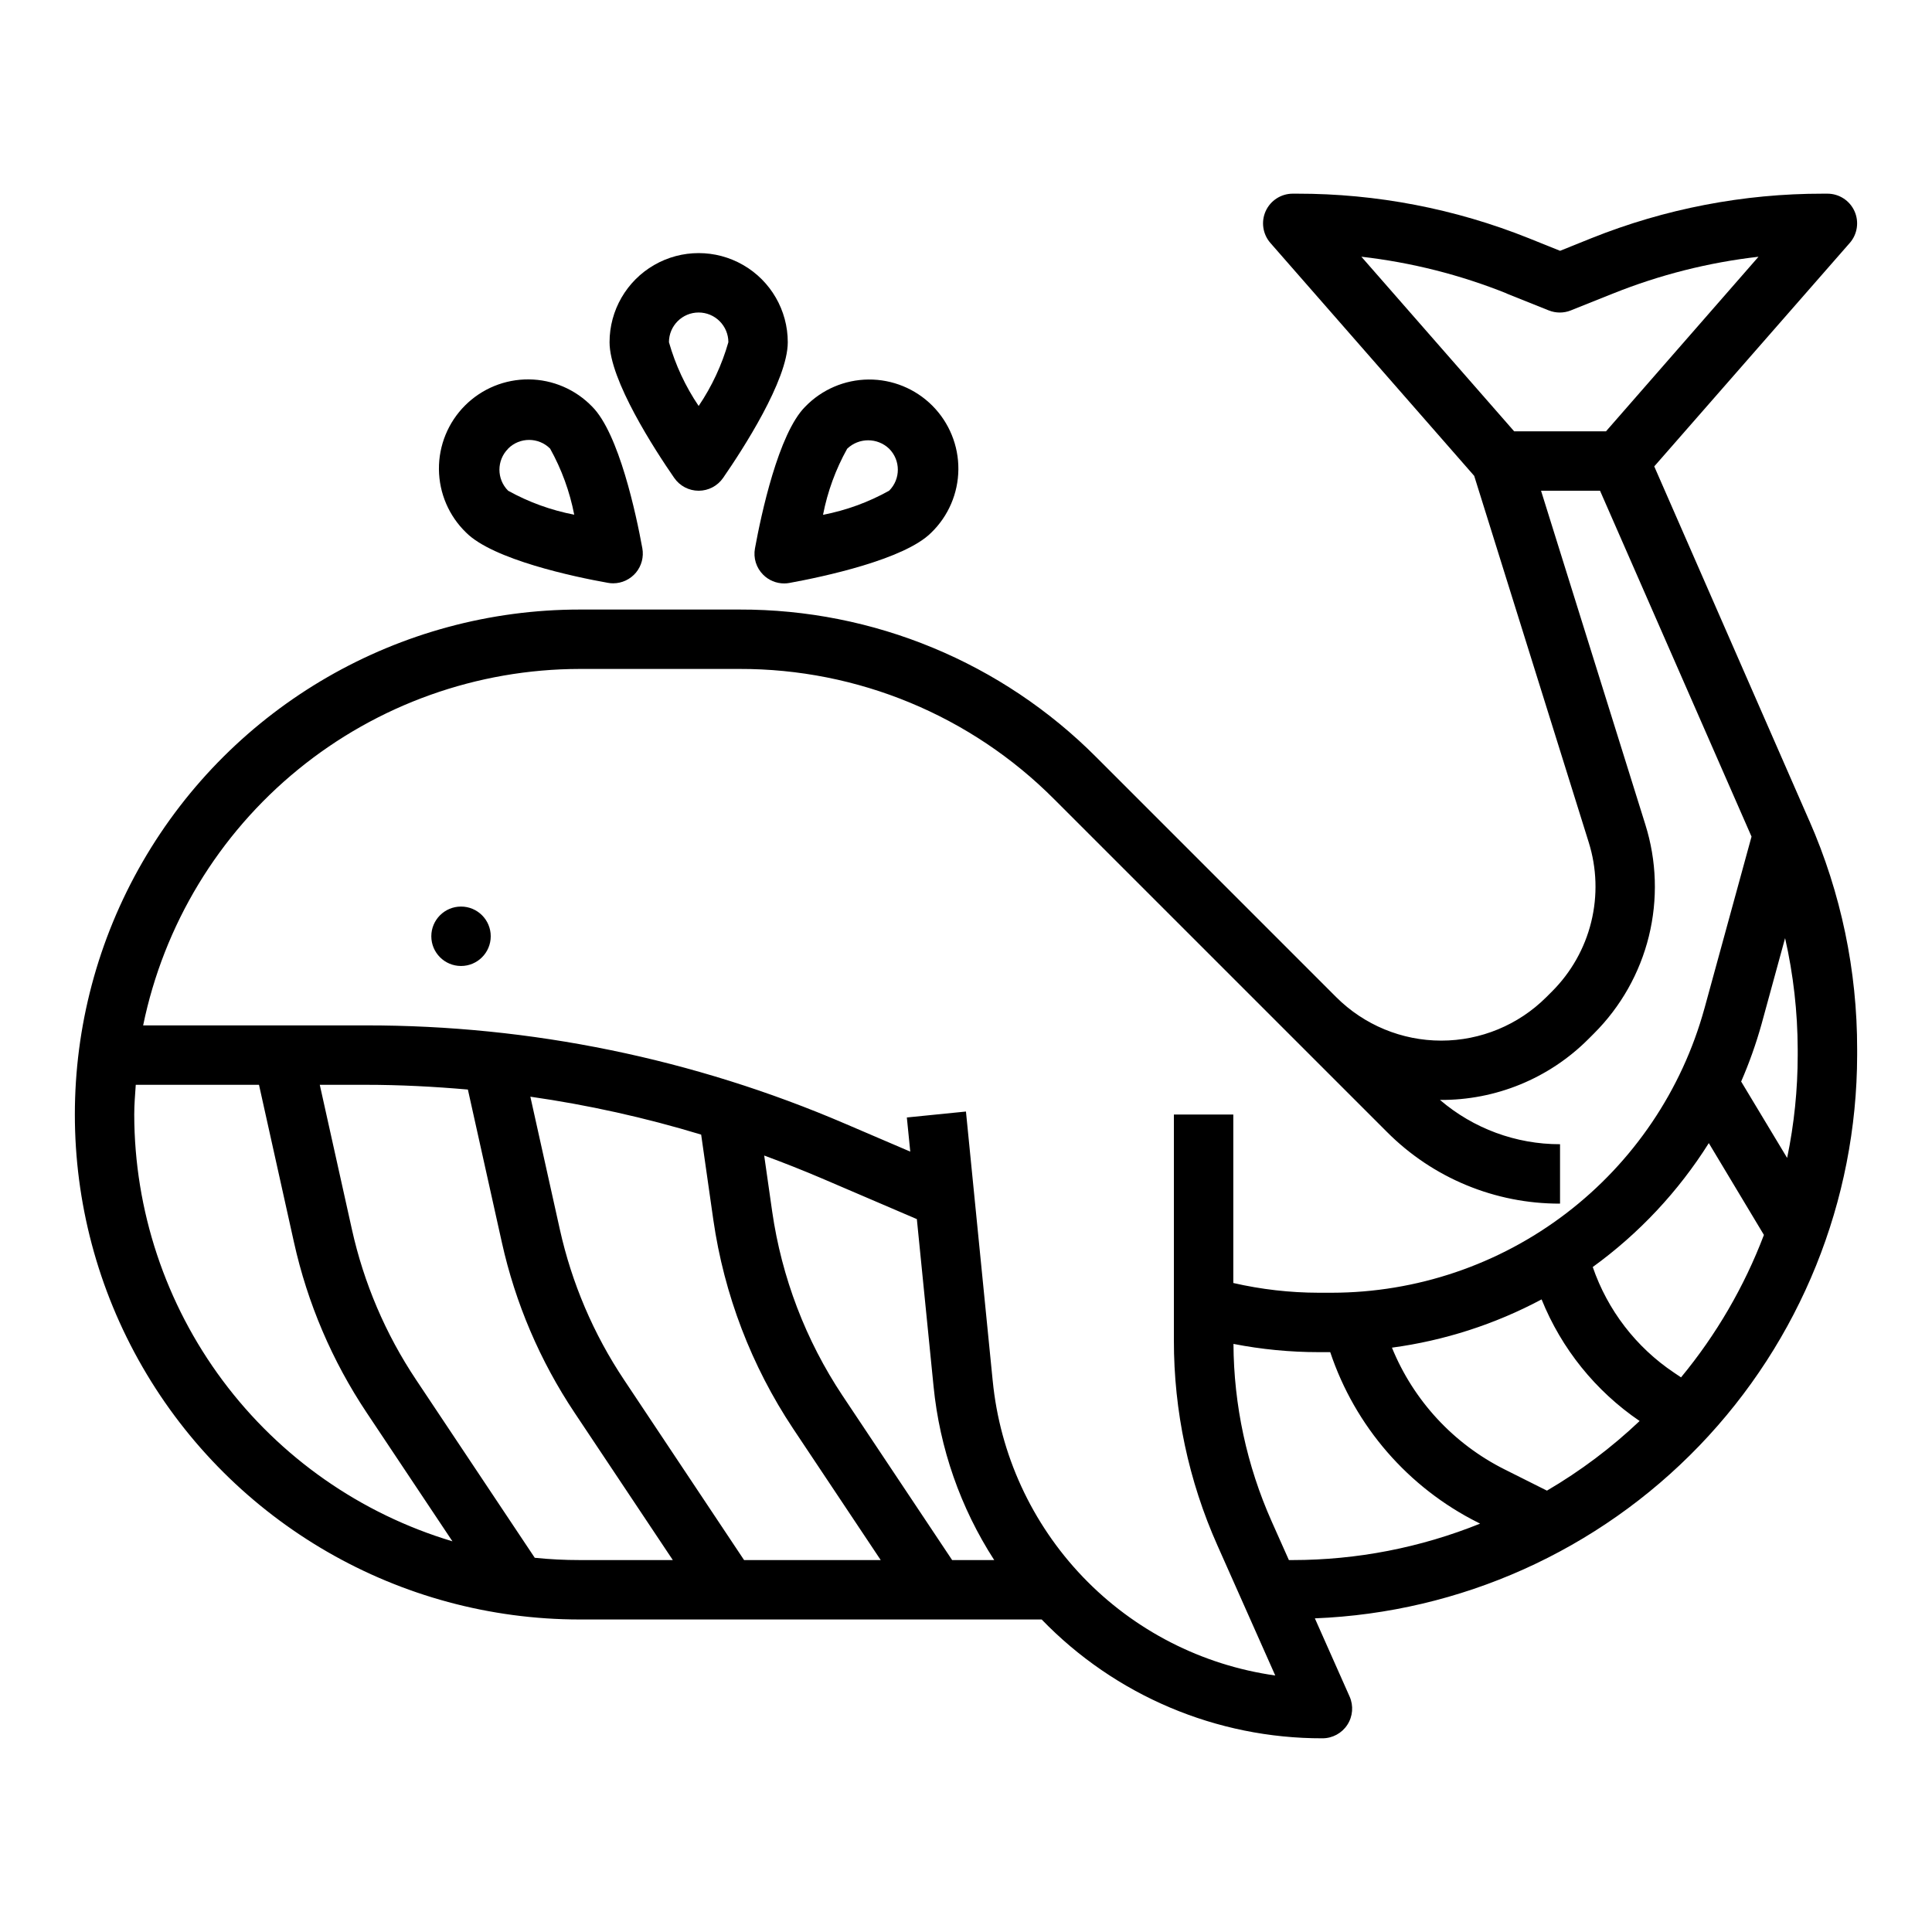
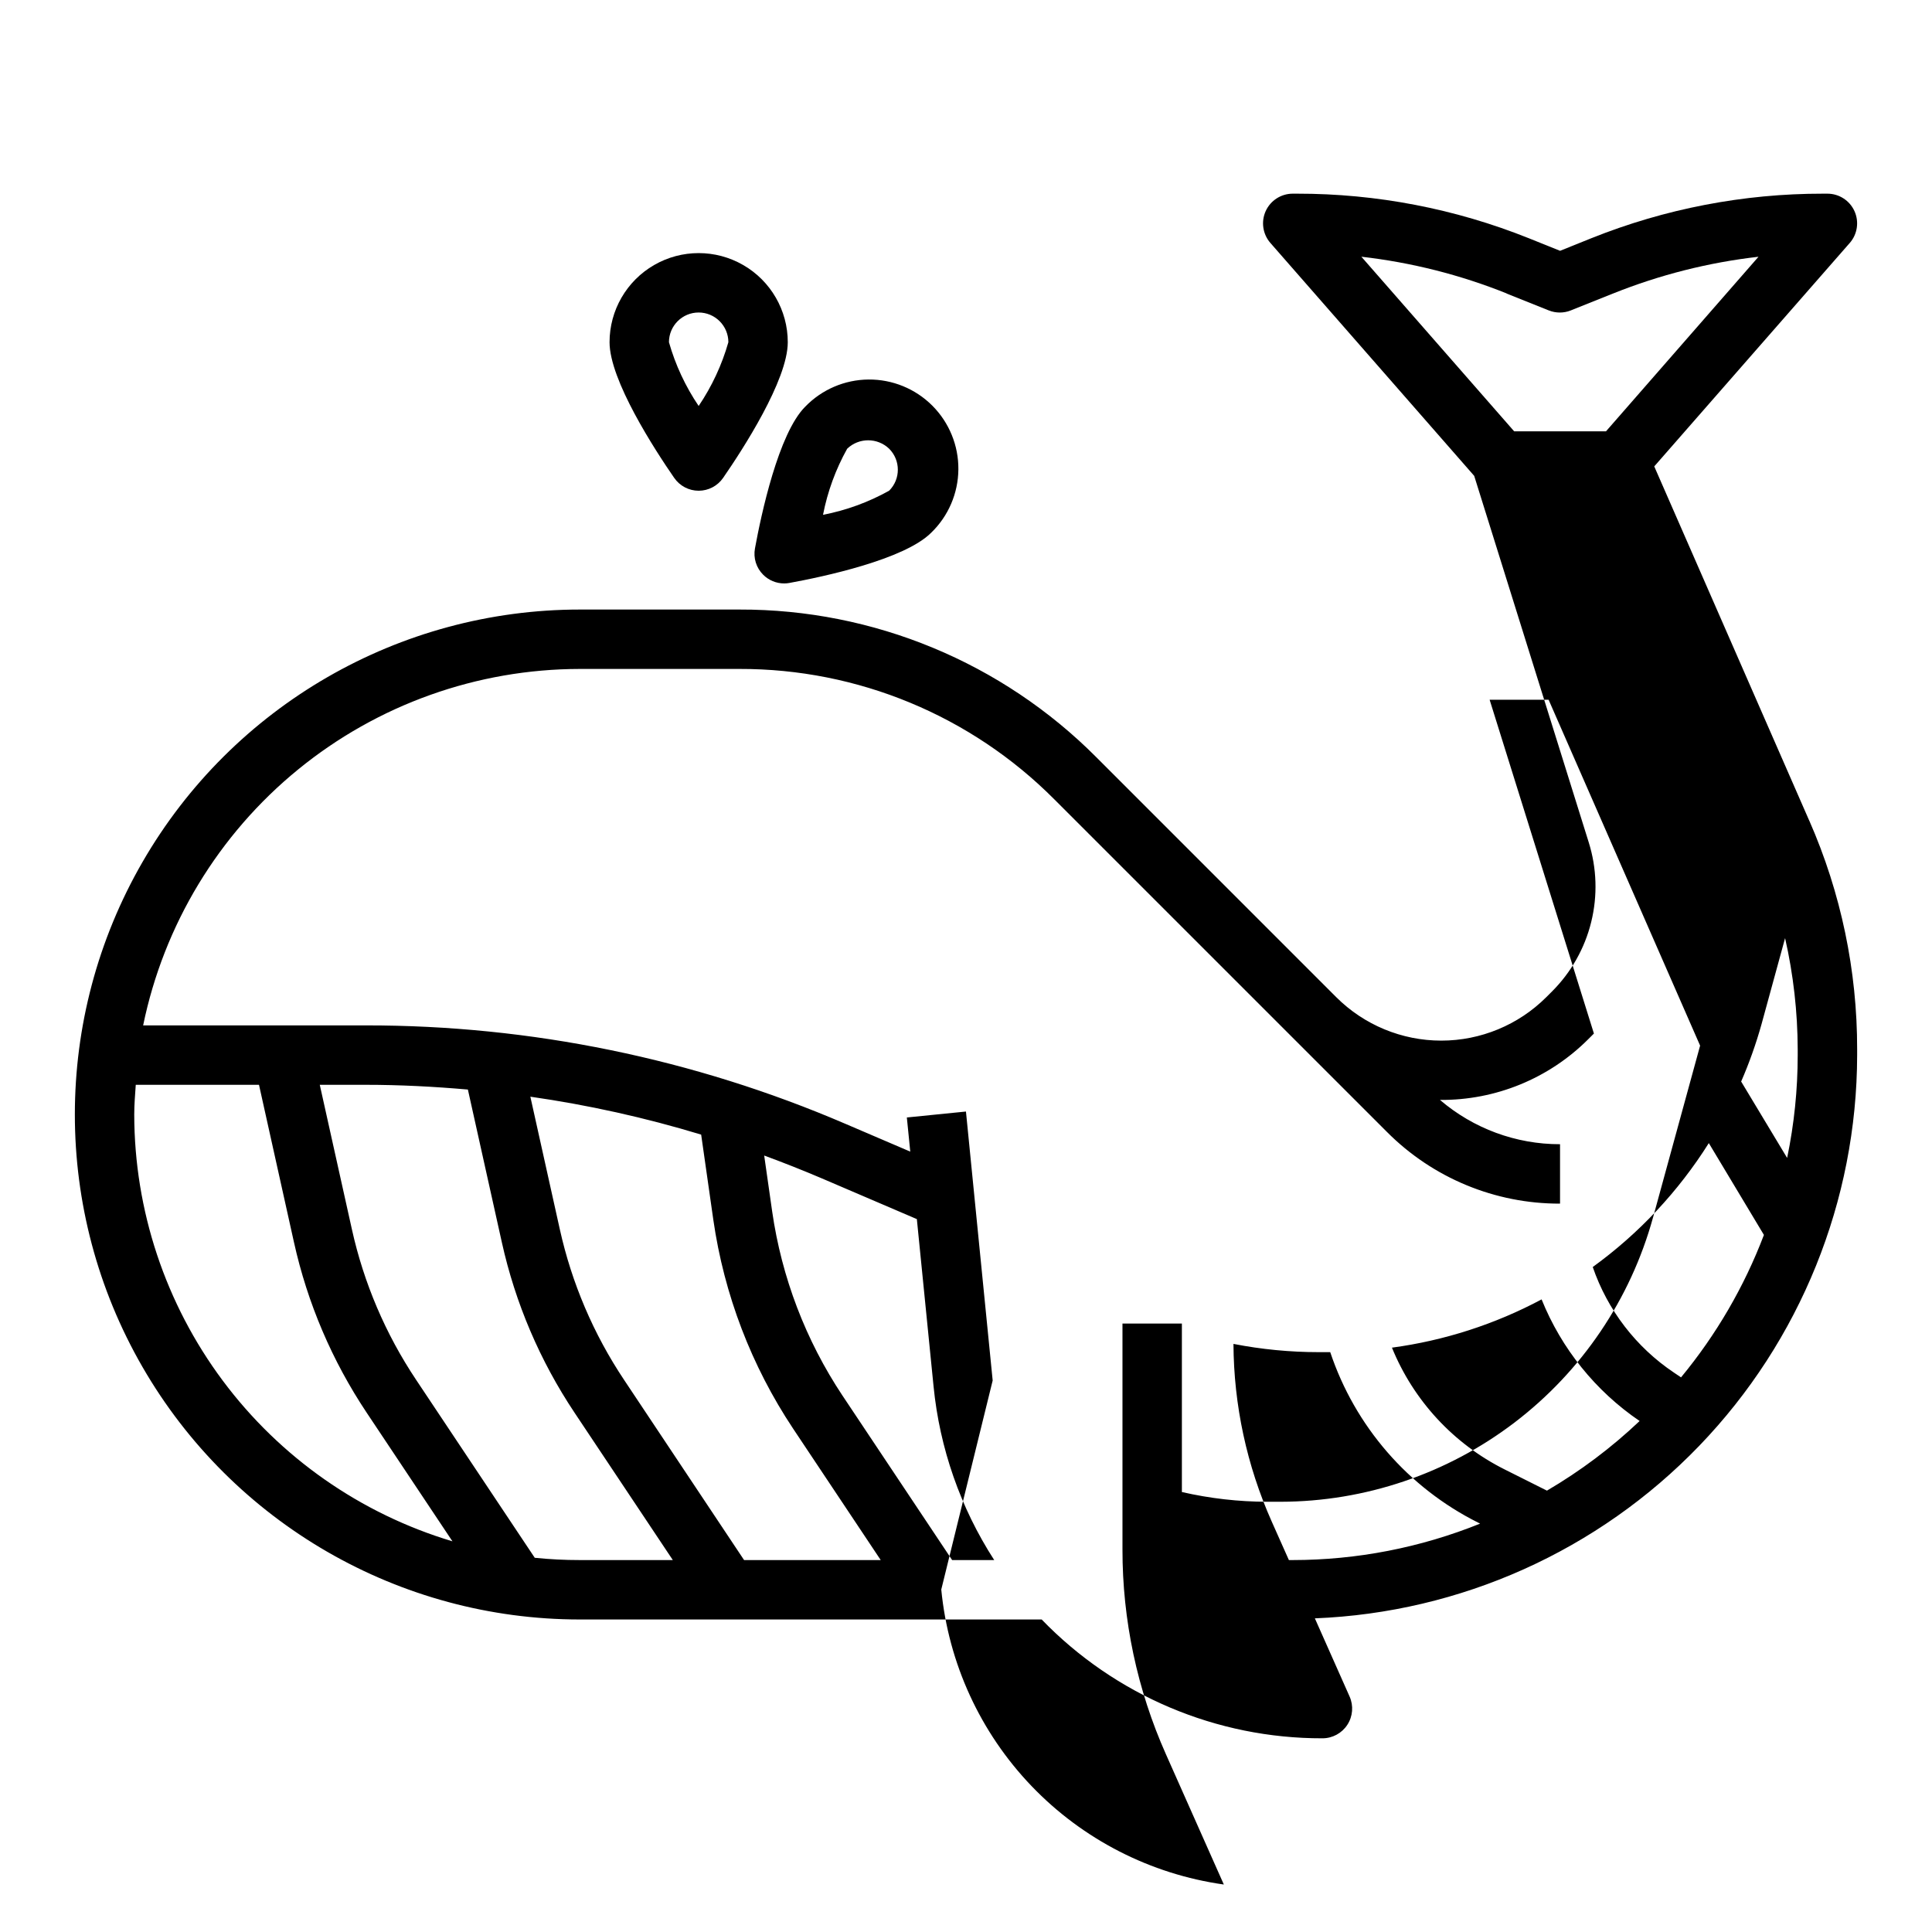
<svg xmlns="http://www.w3.org/2000/svg" fill="#000000" width="800px" height="800px" version="1.1" viewBox="144 144 512 512">
  <g>
-     <path d="m623.49 361.53-41.098-93.93 51.82-59.223v0.004c2.031-2.328 2.516-5.625 1.238-8.438-1.277-2.809-4.078-4.617-7.164-4.617h-1.168c-21.031-0.023-41.875 3.988-61.402 11.809l-8.281 3.332-8.289-3.332c-19.523-7.82-40.367-11.832-61.402-11.809h-1.156c-3.086 0-5.891 1.809-7.168 4.617-1.273 2.812-0.789 6.109 1.242 8.438l54.016 61.73 30.34 97.086c2.156 6.856 2.387 14.168 0.668 21.145-1.715 6.977-5.316 13.348-10.406 18.422l-1.504 1.504c-7.387 7.367-17.395 11.508-27.828 11.508-10.434 0-20.441-4.141-27.824-11.508l-63.535-63.543c-25.047-25.176-59.121-39.285-94.633-39.188h-42.293c-47.812 0-91.992 25.504-115.9 66.91-23.902 41.406-23.902 92.422 0 133.82 23.906 41.406 68.086 66.914 115.9 66.914h122.39c19.492 20.172 46.355 31.543 74.406 31.488 2.668 0 5.152-1.348 6.602-3.582 1.453-2.234 1.676-5.051 0.594-7.488l-9.203-20.719h0.004c38.586-1.527 75.086-17.914 101.87-45.734 26.785-27.82 41.773-64.918 41.836-103.54v-1.527c0.027-20.844-4.289-41.469-12.668-60.559zm-80.734 171.89c-13.543-6.781-24.156-18.25-29.875-32.277 13.875-1.867 27.309-6.199 39.66-12.789 5.273 13.078 14.316 24.297 25.977 32.227-7.453 7.07-15.695 13.258-24.559 18.453zm44.871-25.656c-10.043-6.727-17.605-16.559-21.531-27.992 12.254-8.879 22.695-20.023 30.758-32.836l14.602 24.332v0.004c-5.207 13.695-12.625 26.449-21.965 37.746zm17.797-77.145c2.144-4.93 3.945-10 5.394-15.176l6.25-22.828v-0.004c2.195 9.672 3.316 19.559 3.344 29.473v1.527c0 9.156-0.938 18.289-2.801 27.254zm-62.188-208.84 11.211 4.488v-0.004c1.875 0.75 3.965 0.75 5.84 0l11.211-4.488v0.004c12.348-4.953 25.305-8.227 38.523-9.738l-40.414 46.262h-24.34l-40.488-46.27c13.223 1.512 26.18 4.785 38.527 9.738zm-363.66 217.58c0-2.66 0.227-5.258 0.402-7.871h32.66l9.266 41.723v-0.004c3.574 16.133 10.117 31.461 19.293 45.203l22.703 34.055c-24.344-7.289-45.691-22.227-60.879-42.598-15.188-20.375-23.41-45.098-23.445-70.508zm106.14 117.47-31.438-47.16c-8.098-12.129-13.867-25.652-17.02-39.887l-8.512-38.297h12.148c9.102 0 18.105 0.473 27.102 1.258l8.992 40.461c3.574 16.133 10.117 31.461 19.293 45.203l26.023 39.027h-24.652c-3.988 0.004-7.973-0.199-11.938-0.605zm105.69-45.414c1.621 16.402 7.133 32.18 16.074 46.02h-11.152l-29.047-43.57h-0.004c-9.762-14.68-16.129-31.355-18.641-48.805l-2.117-14.832c5.144 1.891 10.246 3.914 15.312 6.07l25.145 10.777zm-61.59-66.73 3.227 22.609c2.856 19.773 10.074 38.664 21.137 55.301l23.223 34.84h-36.211l-31.812-47.766c-8.094-12.129-13.863-25.652-17.02-39.887l-7.809-35.148c15.324 2.195 30.453 5.555 45.266 10.051zm77.254 65.164-7.082-71.281-15.664 1.574 0.906 9.047-17.16-7.352h-0.004c-40.172-17.273-83.445-26.152-127.17-26.098h-58.961c5.477-26.652 19.977-50.605 41.059-67.812 21.078-17.207 47.445-26.621 74.66-26.652h42.297-0.004c31.336-0.082 61.398 12.371 83.492 34.59l88.113 88.105c12.141 12.207 28.66 19.051 45.875 19.004v-15.746c-11.668 0.016-22.953-4.148-31.816-11.738 14.723 0.121 28.879-5.676 39.289-16.09l1.504-1.504c7.125-7.102 12.164-16.02 14.566-25.789 2.402-9.77 2.078-20.008-0.941-29.605l-27.637-88.457h15.633l40.148 91.66-12.484 45.57h-0.004c-5.957 21.625-18.84 40.695-36.676 54.301-17.832 13.602-39.633 20.98-62.062 21.012h-3.488 0.004c-7.617-0.012-15.203-0.879-22.625-2.582v-44.648h-15.746v59.828c-0.023 18.727 3.906 37.25 11.535 54.355l15.328 34.48h-0.004c-19.441-2.742-37.395-11.941-50.977-26.117-13.578-14.18-22-32.512-23.902-52.055zm73.941 37.355c-6.598-14.812-10.047-30.836-10.129-47.055 7.438 1.453 15 2.184 22.578 2.184h3.07-0.004c6.566 19.645 20.652 35.891 39.172 45.168l0.543 0.277c-15.781 6.367-32.645 9.645-49.664 9.656h-1.008z" />
-     <path d="m274.05 392.12c0 4.348-3.523 7.875-7.871 7.875-4.348 0-7.875-3.527-7.875-7.875s3.527-7.871 7.875-7.871c4.348 0 7.871 3.523 7.871 7.871" />
+     <path d="m623.49 361.53-41.098-93.93 51.82-59.223v0.004c2.031-2.328 2.516-5.625 1.238-8.438-1.277-2.809-4.078-4.617-7.164-4.617h-1.168c-21.031-0.023-41.875 3.988-61.402 11.809l-8.281 3.332-8.289-3.332c-19.523-7.82-40.367-11.832-61.402-11.809h-1.156c-3.086 0-5.891 1.809-7.168 4.617-1.273 2.812-0.789 6.109 1.242 8.438l54.016 61.73 30.34 97.086c2.156 6.856 2.387 14.168 0.668 21.145-1.715 6.977-5.316 13.348-10.406 18.422l-1.504 1.504c-7.387 7.367-17.395 11.508-27.828 11.508-10.434 0-20.441-4.141-27.824-11.508l-63.535-63.543c-25.047-25.176-59.121-39.285-94.633-39.188h-42.293c-47.812 0-91.992 25.504-115.9 66.91-23.902 41.406-23.902 92.422 0 133.82 23.906 41.406 68.086 66.914 115.9 66.914h122.39c19.492 20.172 46.355 31.543 74.406 31.488 2.668 0 5.152-1.348 6.602-3.582 1.453-2.234 1.676-5.051 0.594-7.488l-9.203-20.719h0.004c38.586-1.527 75.086-17.914 101.87-45.734 26.785-27.82 41.773-64.918 41.836-103.54v-1.527c0.027-20.844-4.289-41.469-12.668-60.559zm-80.734 171.89c-13.543-6.781-24.156-18.25-29.875-32.277 13.875-1.867 27.309-6.199 39.66-12.789 5.273 13.078 14.316 24.297 25.977 32.227-7.453 7.07-15.695 13.258-24.559 18.453zm44.871-25.656c-10.043-6.727-17.605-16.559-21.531-27.992 12.254-8.879 22.695-20.023 30.758-32.836l14.602 24.332v0.004c-5.207 13.695-12.625 26.449-21.965 37.746zm17.797-77.145c2.144-4.93 3.945-10 5.394-15.176l6.25-22.828v-0.004c2.195 9.672 3.316 19.559 3.344 29.473v1.527c0 9.156-0.938 18.289-2.801 27.254zm-62.188-208.84 11.211 4.488v-0.004c1.875 0.75 3.965 0.75 5.84 0l11.211-4.488v0.004c12.348-4.953 25.305-8.227 38.523-9.738l-40.414 46.262h-24.34l-40.488-46.27c13.223 1.512 26.18 4.785 38.527 9.738zm-363.66 217.58c0-2.66 0.227-5.258 0.402-7.871h32.66l9.266 41.723v-0.004c3.574 16.133 10.117 31.461 19.293 45.203l22.703 34.055c-24.344-7.289-45.691-22.227-60.879-42.598-15.188-20.375-23.41-45.098-23.445-70.508zm106.14 117.47-31.438-47.16c-8.098-12.129-13.867-25.652-17.02-39.887l-8.512-38.297h12.148c9.102 0 18.105 0.473 27.102 1.258l8.992 40.461c3.574 16.133 10.117 31.461 19.293 45.203l26.023 39.027h-24.652c-3.988 0.004-7.973-0.199-11.938-0.605zm105.69-45.414c1.621 16.402 7.133 32.18 16.074 46.02h-11.152l-29.047-43.57h-0.004c-9.762-14.68-16.129-31.355-18.641-48.805l-2.117-14.832c5.144 1.891 10.246 3.914 15.312 6.07l25.145 10.777zm-61.59-66.73 3.227 22.609c2.856 19.773 10.074 38.664 21.137 55.301l23.223 34.84h-36.211l-31.812-47.766c-8.094-12.129-13.863-25.652-17.02-39.887l-7.809-35.148c15.324 2.195 30.453 5.555 45.266 10.051zm77.254 65.164-7.082-71.281-15.664 1.574 0.906 9.047-17.16-7.352h-0.004c-40.172-17.273-83.445-26.152-127.17-26.098h-58.961c5.477-26.652 19.977-50.605 41.059-67.812 21.078-17.207 47.445-26.621 74.66-26.652h42.297-0.004c31.336-0.082 61.398 12.371 83.492 34.59l88.113 88.105c12.141 12.207 28.66 19.051 45.875 19.004v-15.746c-11.668 0.016-22.953-4.148-31.816-11.738 14.723 0.121 28.879-5.676 39.289-16.09l1.504-1.504l-27.637-88.457h15.633l40.148 91.66-12.484 45.57h-0.004c-5.957 21.625-18.84 40.695-36.676 54.301-17.832 13.602-39.633 20.98-62.062 21.012h-3.488 0.004c-7.617-0.012-15.203-0.879-22.625-2.582v-44.648h-15.746v59.828c-0.023 18.727 3.906 37.25 11.535 54.355l15.328 34.48h-0.004c-19.441-2.742-37.395-11.941-50.977-26.117-13.578-14.18-22-32.512-23.902-52.055zm73.941 37.355c-6.598-14.812-10.047-30.836-10.129-47.055 7.438 1.453 15 2.184 22.578 2.184h3.07-0.004c6.566 19.645 20.652 35.891 39.172 45.168l0.543 0.277c-15.781 6.367-32.645 9.645-49.664 9.656h-1.008z" />
    <path d="m329.15 274.05c2.59 0 5.012-1.273 6.481-3.402 5.156-7.461 17.137-25.898 17.137-35.957 0-8.438-4.5-16.234-11.809-20.453-7.305-4.219-16.309-4.219-23.613 0-7.309 4.219-11.809 12.016-11.809 20.453 0 10.059 11.98 28.496 17.137 35.961v-0.004c1.469 2.129 3.891 3.402 6.477 3.402zm0-47.23v-0.004c2.09 0 4.094 0.832 5.566 2.309 1.477 1.477 2.309 3.477 2.309 5.566-1.715 6.012-4.371 11.719-7.875 16.898-3.504-5.18-6.16-10.883-7.871-16.898 0-4.348 3.523-7.875 7.871-7.875z" />
-     <path d="m305.07 298.45c0.465 0.09 0.941 0.137 1.418 0.133 2.332 0 4.547-1.039 6.043-2.832 1.492-1.793 2.113-4.16 1.695-6.457-1.629-8.91-6.188-30.426-13.305-37.543v0.004c-4.402-4.559-10.449-7.156-16.781-7.211-6.336-0.055-12.426 2.438-16.906 6.918-4.477 4.477-6.969 10.57-6.914 16.902 0.055 6.336 2.652 12.383 7.207 16.781 7.117 7.148 28.633 11.73 37.543 13.305zm-26.41-35.566c3.07-3.066 8.051-3.066 11.121 0 3.047 5.465 5.203 11.375 6.394 17.516-6.141-1.176-12.051-3.32-17.516-6.352-3.074-3.074-3.074-8.059 0-11.133z" />
    <path d="m346.25 296.31c1.473 1.477 3.477 2.305 5.562 2.305 0.477 0.004 0.953-0.043 1.418-0.133 8.91-1.629 30.426-6.188 37.543-13.305 4.555-4.398 7.152-10.445 7.207-16.781 0.055-6.332-2.438-12.426-6.914-16.902-4.481-4.481-10.57-6.973-16.906-6.918-6.332 0.055-12.379 2.652-16.781 7.211-7.086 7.086-11.676 28.629-13.305 37.543v-0.004c-0.473 2.547 0.34 5.16 2.176 6.984zm22.262-33.395c3.109-2.977 8.012-2.977 11.121 0 3.07 3.074 3.07 8.051 0 11.125-5.465 3.047-11.379 5.207-17.523 6.391 1.191-6.141 3.352-12.051 6.402-17.516z" />
  </g>
</svg>